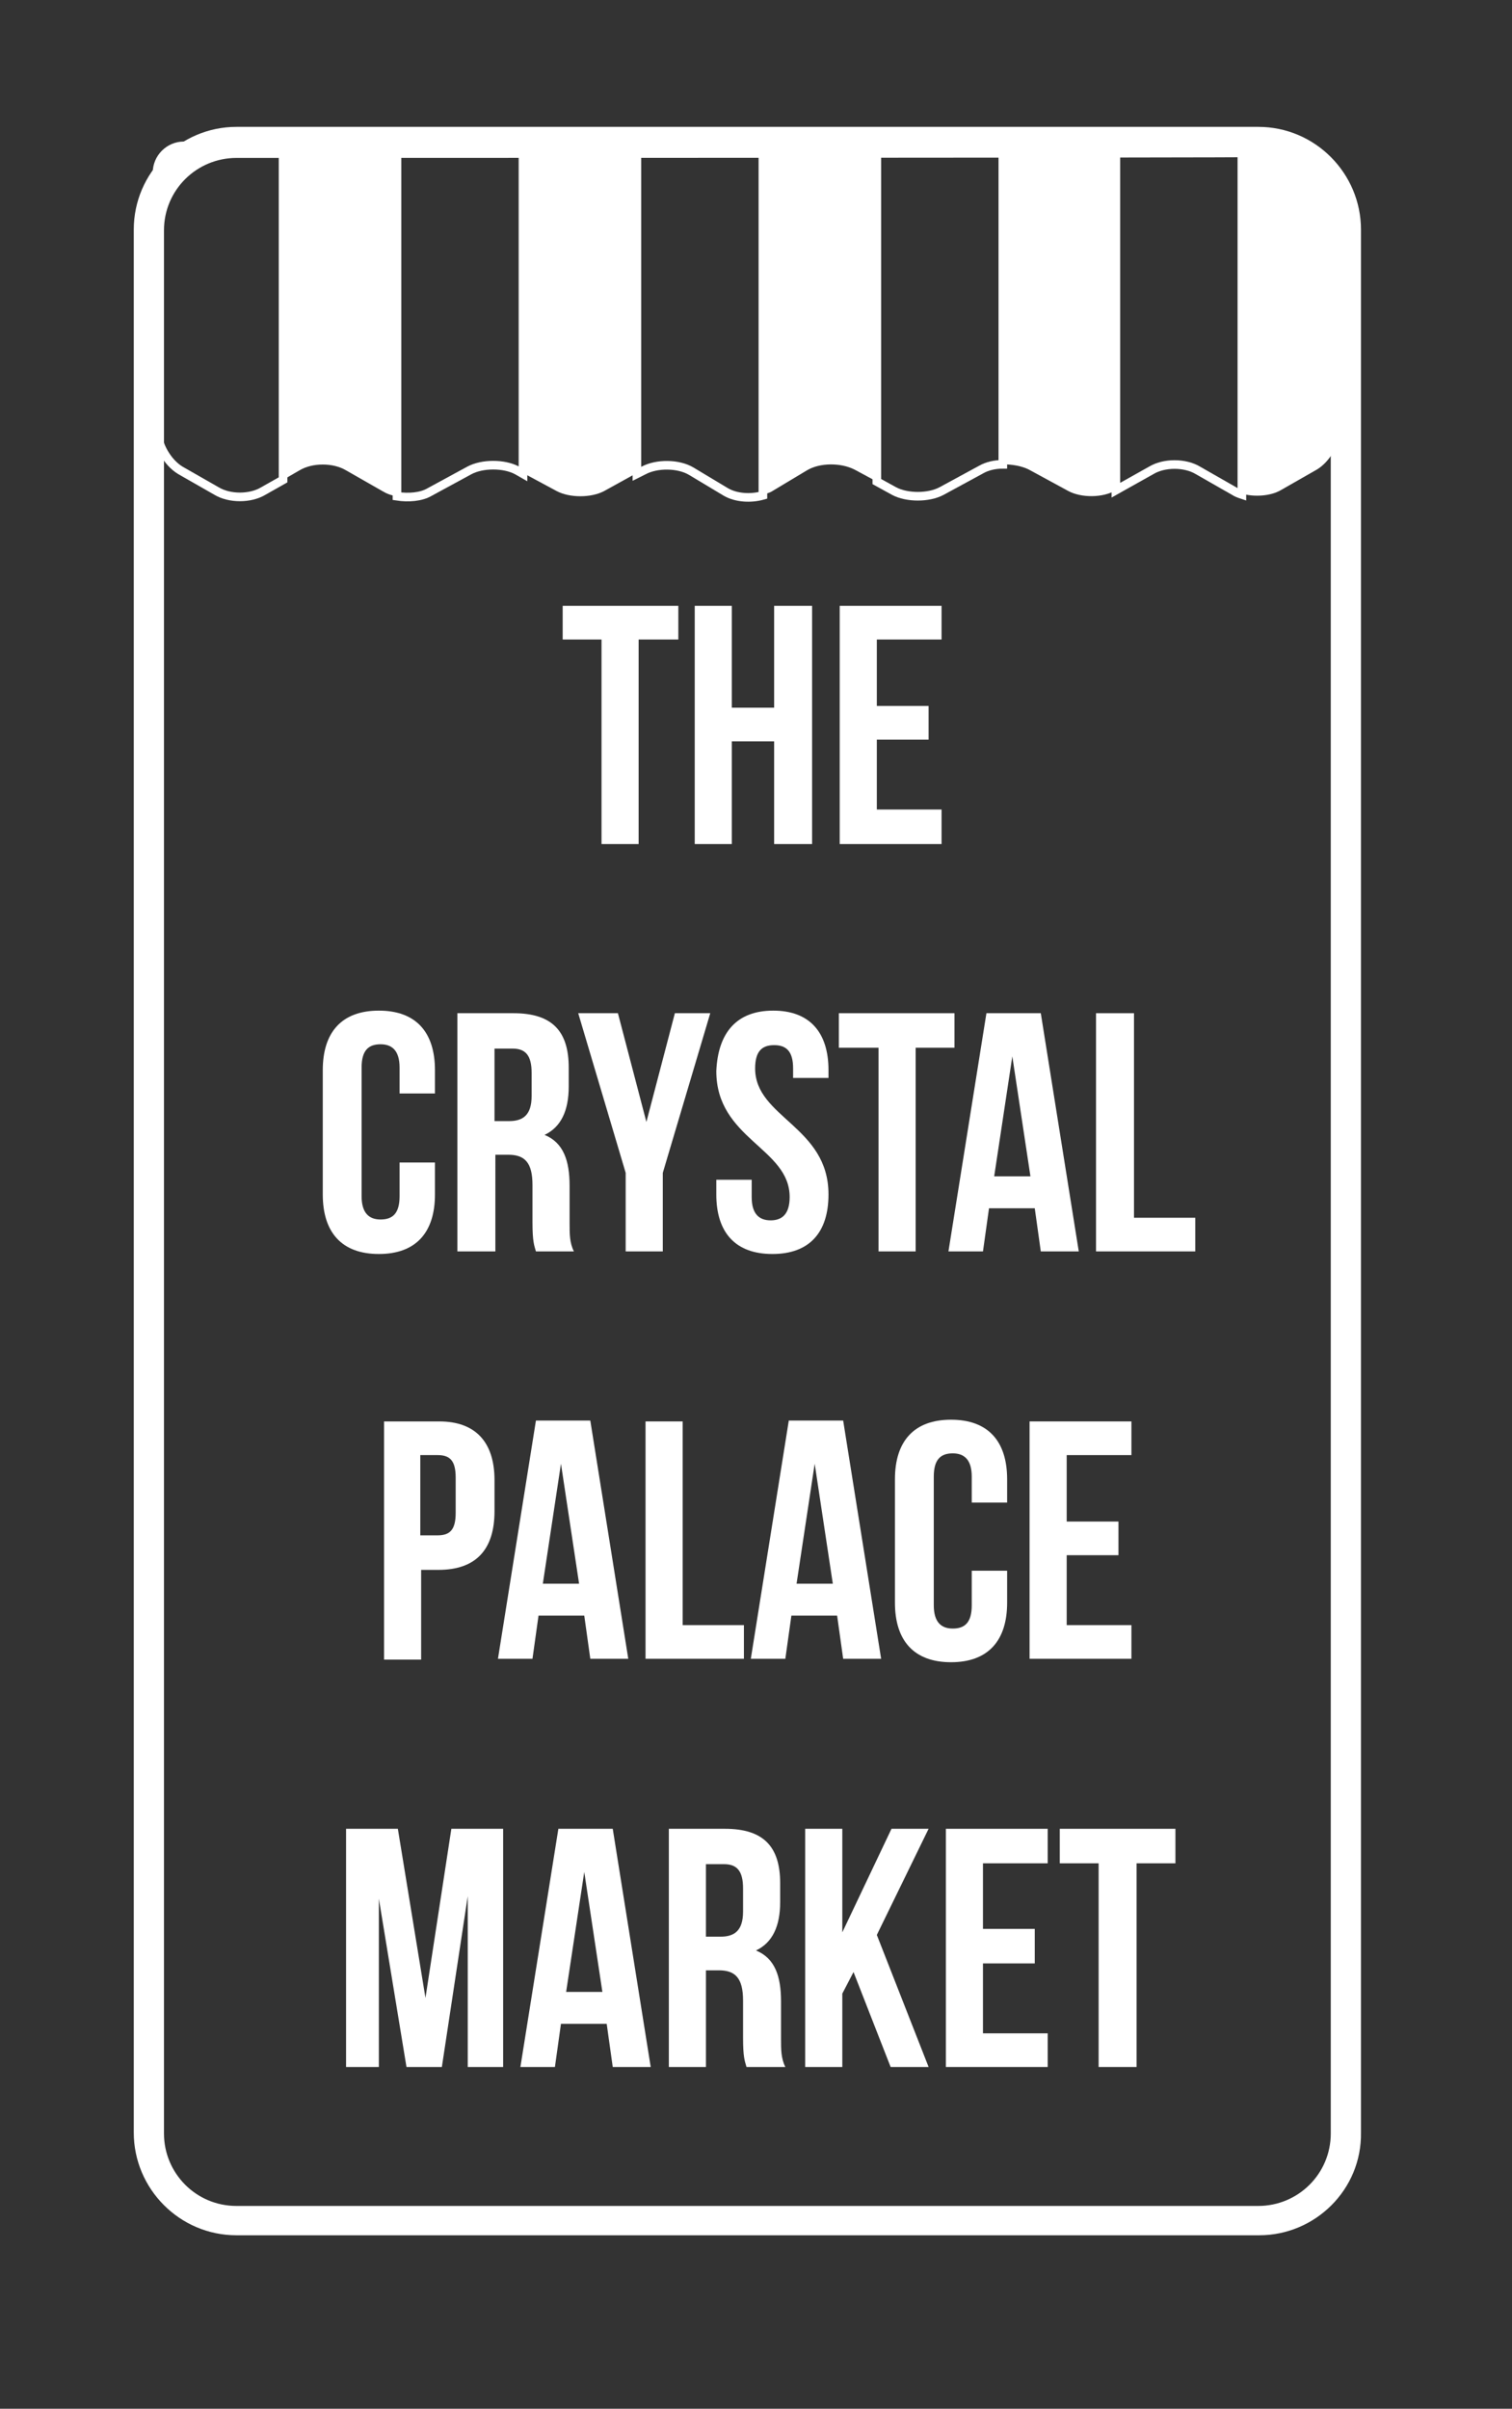
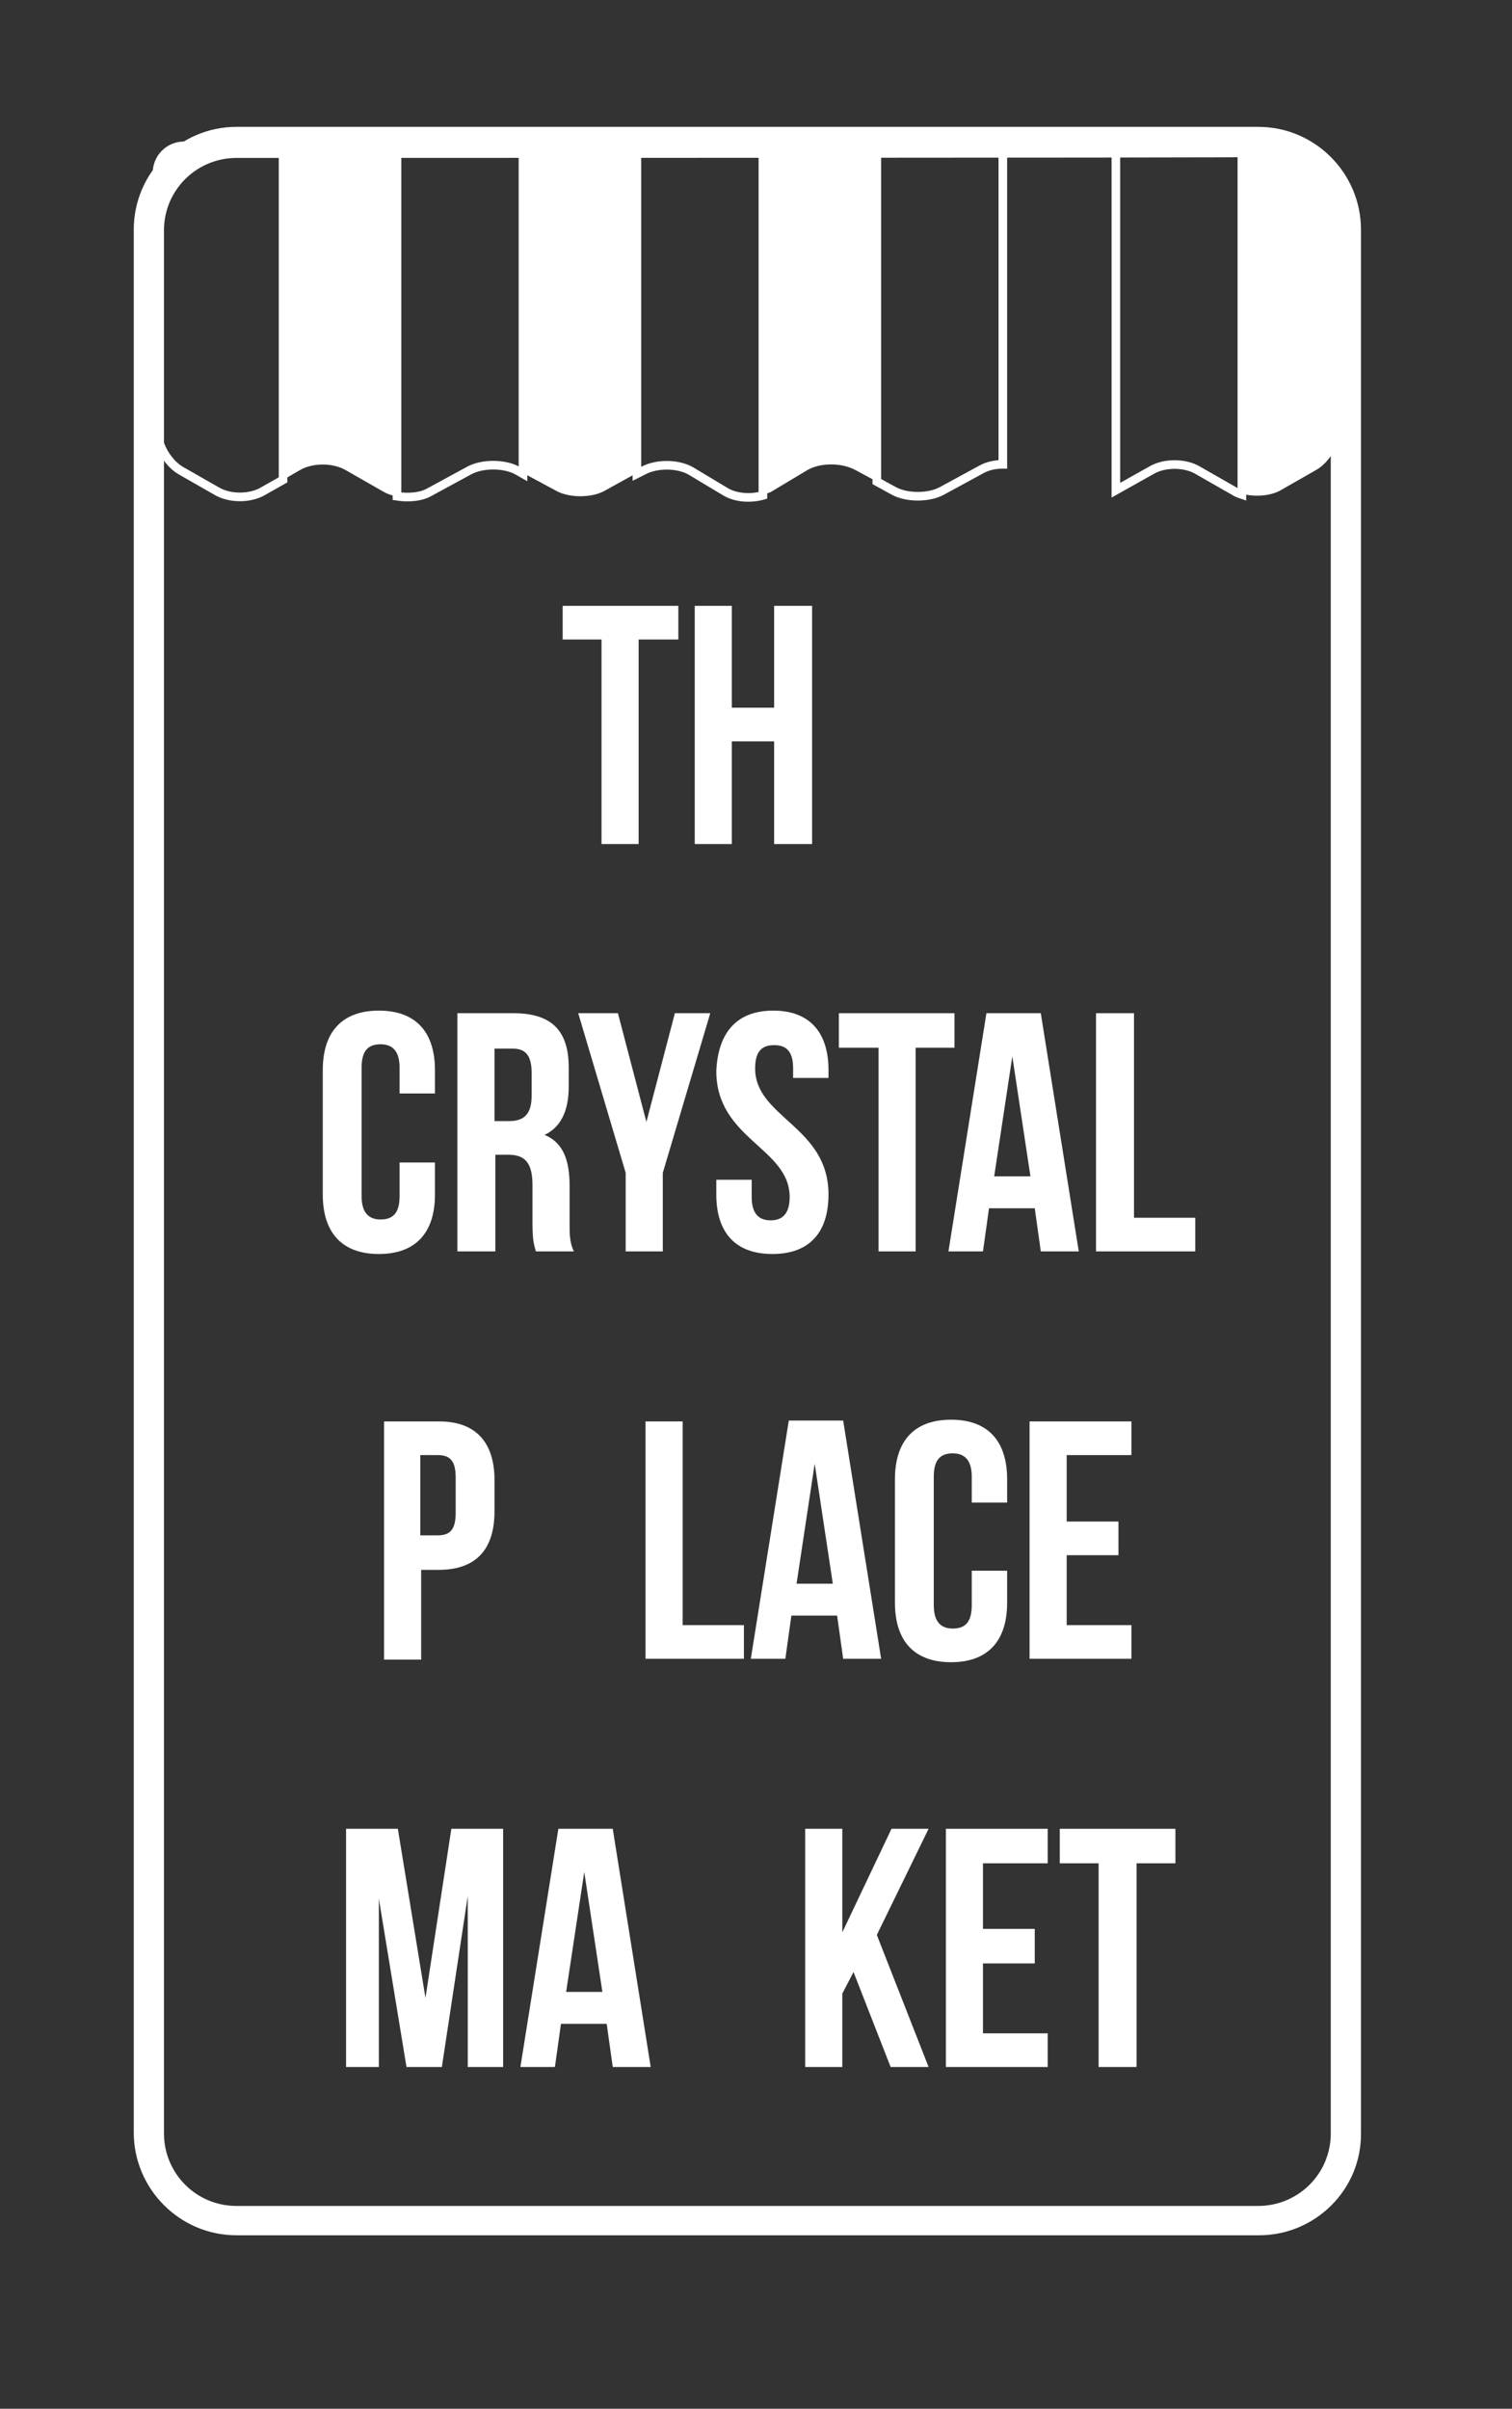
<svg xmlns="http://www.w3.org/2000/svg" version="1.1" id="Layer_1" x="0px" y="0px" viewBox="0 0 175.2 279.1" style="enable-background:new 0 0 175.2 279.1;" xml:space="preserve">
  <rect x="0" y="0" width="175.2" height="279.1" fill="#333333" stroke="none" />
  <style type="text/css">
	.st0{fill:#FFFFFF;}
	.st1{fill:none;stroke:#FFFFFF;stroke-miterlimit:10;}
</style>
  <polygon class="st0" points="65.2,70.2 78.6,70.2 78.6,74.1 74,74.1 74,97.8 69.7,97.8 69.7,74.1 65.2,74.1 " />
  <polygon class="st0" points="84.8,97.8 80.5,97.8 80.5,70.2 84.8,70.2 84.8,82 89.7,82 89.7,70.2 94.1,70.2 94.1,97.8 89.7,97.8   89.7,85.9 84.8,85.9 " />
-   <polygon class="st0" points="101.6,81.8 107.6,81.8 107.6,85.7 101.6,85.7 101.6,93.8 109.1,93.8 109.1,97.8 97.3,97.8 97.3,70.2   109.1,70.2 109.1,74.1 101.6,74.1 " />
  <path class="st0" d="M50.4,134.7v3.7c0,4.4-2.2,6.9-6.5,6.9s-6.5-2.5-6.5-6.9V124c0-4.4,2.2-6.9,6.5-6.9s6.5,2.5,6.5,6.9v2.7h-4.1  v-3c0-2-0.9-2.7-2.2-2.7c-1.4,0-2.2,0.7-2.2,2.7v14.9c0,2,0.9,2.7,2.2,2.7c1.4,0,2.2-0.7,2.2-2.7v-3.9L50.4,134.7L50.4,134.7z" />
  <path class="st0" d="M57.3,121.4v8.5H59c1.6,0,2.6-0.7,2.6-2.9v-2.7c0-2-0.7-2.8-2.2-2.8H57.3z M62.1,145c-0.2-0.7-0.4-1.1-0.4-3.4  v-4.3c0-2.6-0.9-3.5-2.8-3.5h-1.5V145H53v-27.6h6.5c4.5,0,6.4,2.1,6.4,6.3v2.2c0,2.8-0.9,4.7-2.8,5.6c2.2,0.9,2.9,3,2.9,5.9v4.3  c0,1.3,0,2.3,0.5,3.3L62.1,145L62.1,145z" />
  <polygon class="st0" points="72.5,135.9 67,117.4 71.6,117.4 74.9,130 78.2,117.4 82.3,117.4 76.8,135.9 76.8,145 72.5,145 " />
  <path class="st0" d="M89.6,117.1c4.2,0,6.4,2.5,6.4,6.9v0.9h-4.1v-1.1c0-2-0.8-2.7-2.2-2.7c-1.4,0-2.2,0.7-2.2,2.7  c0,5.7,8.5,6.7,8.5,14.6c0,4.4-2.2,6.9-6.5,6.9c-4.3,0-6.5-2.5-6.5-6.9v-1.7h4.1v2c0,2,0.9,2.7,2.2,2.7s2.2-0.7,2.2-2.7  c0-5.7-8.5-6.7-8.5-14.6C83.2,119.6,85.4,117.1,89.6,117.1" />
  <polygon class="st0" points="97.2,117.4 110.6,117.4 110.6,121.4 106.1,121.4 106.1,145 101.8,145 101.8,121.4 97.2,121.4 " />
  <path class="st0" d="M115.2,136.3h4.2l-2.1-13.9L115.2,136.3z M125,145h-4.4l-0.7-5h-5.3l-0.7,5h-4l4.4-27.6h6.3L125,145z" />
  <polygon class="st0" points="127,117.4 131.4,117.4 131.4,141.1 138.5,141.1 138.5,145 127,145 " />
  <path class="st0" d="M48.7,168.6v9.3h2c1.4,0,2.1-0.6,2.1-2.6v-4.1c0-2-0.7-2.6-2.1-2.6L48.7,168.6L48.7,168.6z M57.3,171.5v3.6  c0,4.4-2.1,6.8-6.5,6.8h-2v10.4h-4.3v-27.6h6.4C55.1,164.7,57.3,167.1,57.3,171.5" />
-   <path class="st0" d="M62.9,183.5h4.2L65,169.6L62.9,183.5z M72.8,192.2h-4.4l-0.7-5h-5.3l-0.7,5h-4l4.4-27.6h6.3L72.8,192.2z" />
  <polygon class="st0" points="74.8,164.7 79.1,164.7 79.1,188.3 86.2,188.3 86.2,192.2 74.8,192.2 " />
  <path class="st0" d="M92.3,183.5h4.2l-2.1-13.9L92.3,183.5z M102.1,192.2h-4.4l-0.7-5h-5.3l-0.7,5h-4l4.4-27.6h6.3L102.1,192.2z" />
  <path class="st0" d="M116.7,182v3.7c0,4.4-2.2,6.9-6.5,6.9c-4.3,0-6.5-2.5-6.5-6.9v-14.3c0-4.4,2.2-6.9,6.5-6.9  c4.3,0,6.5,2.5,6.5,6.9v2.7h-4.1v-3c0-2-0.9-2.7-2.2-2.7c-1.4,0-2.2,0.7-2.2,2.7v14.9c0,2,0.9,2.7,2.2,2.7c1.4,0,2.2-0.7,2.2-2.7  V182H116.7z" />
  <polygon class="st0" points="123.6,176.3 129.6,176.3 129.6,180.2 123.6,180.2 123.6,188.3 131.1,188.3 131.1,192.2 119.3,192.2   119.3,164.7 131.1,164.7 131.1,168.6 123.6,168.6 " />
  <polygon class="st0" points="49.3,231.5 52.3,211.9 58.3,211.9 58.3,239.5 54.2,239.5 54.2,219.7 51.2,239.5 47.1,239.5 43.9,220   43.9,239.5 40.1,239.5 40.1,211.9 46.1,211.9 " />
  <path class="st0" d="M65.6,230.8h4.2l-2.1-13.9L65.6,230.8z M75.4,239.5h-4.4l-0.7-5H65l-0.7,5h-4l4.4-27.6H71L75.4,239.5z" />
-   <path class="st0" d="M81.8,215.9v8.5h1.7c1.6,0,2.6-0.7,2.6-2.9v-2.7c0-2-0.7-2.8-2.2-2.8H81.8z M86.5,239.5  c-0.2-0.7-0.4-1.1-0.4-3.4v-4.3c0-2.6-0.9-3.5-2.8-3.5h-1.5v11.2h-4.3v-27.6H84c4.5,0,6.4,2.1,6.4,6.3v2.2c0,2.8-0.9,4.7-2.8,5.6  c2.2,0.9,2.9,3,2.9,5.9v4.3c0,1.3,0,2.3,0.5,3.3L86.5,239.5L86.5,239.5z" />
  <polygon class="st0" points="98.9,228.5 97.6,231 97.6,239.5 93.3,239.5 93.3,211.9 97.6,211.9 97.6,223.9 103.3,211.9 107.6,211.9   101.6,224.2 107.6,239.5 103.2,239.5 " />
  <polygon class="st0" points="113.9,223.5 119.9,223.5 119.9,227.5 113.9,227.5 113.9,235.6 121.4,235.6 121.4,239.5 109.6,239.5   109.6,211.9 121.4,211.9 121.4,215.9 113.9,215.9 " />
  <polygon class="st0" points="122.8,211.9 136.2,211.9 136.2,215.9 131.7,215.9 131.7,239.5 127.3,239.5 127.3,215.9 122.8,215.9 " />
  <path class="st0" d="M32.8,16.9v38.7l1.9-1.1c1.5-0.9,3.9-0.9,5.4,0l4.2,2.4c0.5,0.3,1,0.5,1.7,0.6V16.9H32.8z" />
  <path class="st0" d="M88.4,16.9v40.4c0.4-0.1,0.8-0.2,1.1-0.4l4-2.4c1.5-0.9,3.9-0.9,5.5-0.1l2.6,1.4V16.9H88.4z" />
-   <path class="st0" d="M116.2,16.9v36.9c1.1,0,2.2,0.2,3,0.6l4.6,2.5c1.5,0.8,4,0.8,5.5-0.1l0.1-0.1V16.9H116.2z" />
  <path class="st0" d="M60.6,16.9v37.9l3.9,2.1c1.5,0.8,4,0.8,5.5,0l3.8-2.1v-38H60.6z" />
  <path class="st0" d="M152.2,18.6l-8.3-1.8v40.4c1.4,0.4,3.3,0.3,4.5-0.4l4.2-2.4c1.5-0.9,2.7-3,2.7-4.7v-28  C155.4,20,154,18.6,152.2,18.6" />
  <path class="st1" d="M21.3,16.9c-1.7,0-3.1,1.4-3.1,3.1v29.8c0,1.7,1.2,3.8,2.7,4.7l4.2,2.4c1.5,0.9,3.9,0.9,5.4,0l2.3-1.3V16.9  H21.3z" />
  <path class="st1" d="M46,16.9v40.6c1.3,0.2,2.8,0.1,3.8-0.5l4.6-2.5c1.5-0.8,4-0.8,5.5,0l0.7,0.4V16.9C60.6,16.9,46,16.9,46,16.9z" />
  <path class="st1" d="M73.8,16.9v38l0.8-0.4c1.5-0.8,4-0.8,5.5,0.1l4,2.4c1.2,0.7,2.9,0.8,4.3,0.4V16.9  C88.4,16.9,73.8,16.9,73.8,16.9z" />
-   <path class="st1" d="M101.6,16.9v38.9l2,1.1c1.5,0.8,4,0.8,5.5,0l4.6-2.5c0.7-0.4,1.6-0.6,2.5-0.6V16.9H101.6z" />
+   <path class="st1" d="M101.6,16.9v38.9l2,1.1c1.5,0.8,4,0.8,5.5,0l4.6-2.5c0.7-0.4,1.6-0.6,2.5-0.6V16.9H101.6" />
  <path class="st1" d="M129.3,16.9v39.9l4.1-2.3c1.5-0.9,3.9-0.9,5.4,0l4.2,2.4c0.3,0.2,0.6,0.3,0.9,0.4V16.9H129.3z" />
  <path class="st0" d="M27.4,18.3c-4.6,0-8.4,3.7-8.4,8.4v220.5c0,4.6,3.7,8.4,8.4,8.4h118.4c4.6,0,8.4-3.7,8.4-8.4V26.6  c0-4.6-3.7-8.4-8.4-8.4C145.9,18.3,27.4,18.3,27.4,18.3z M145.9,259H27.4c-6.6,0-11.9-5.4-11.9-11.9V26.6c0-6.6,5.4-11.9,11.9-11.9  h118.4c6.6,0,11.9,5.4,11.9,11.9v220.5C157.8,253.7,152.4,259,145.9,259" />
</svg>